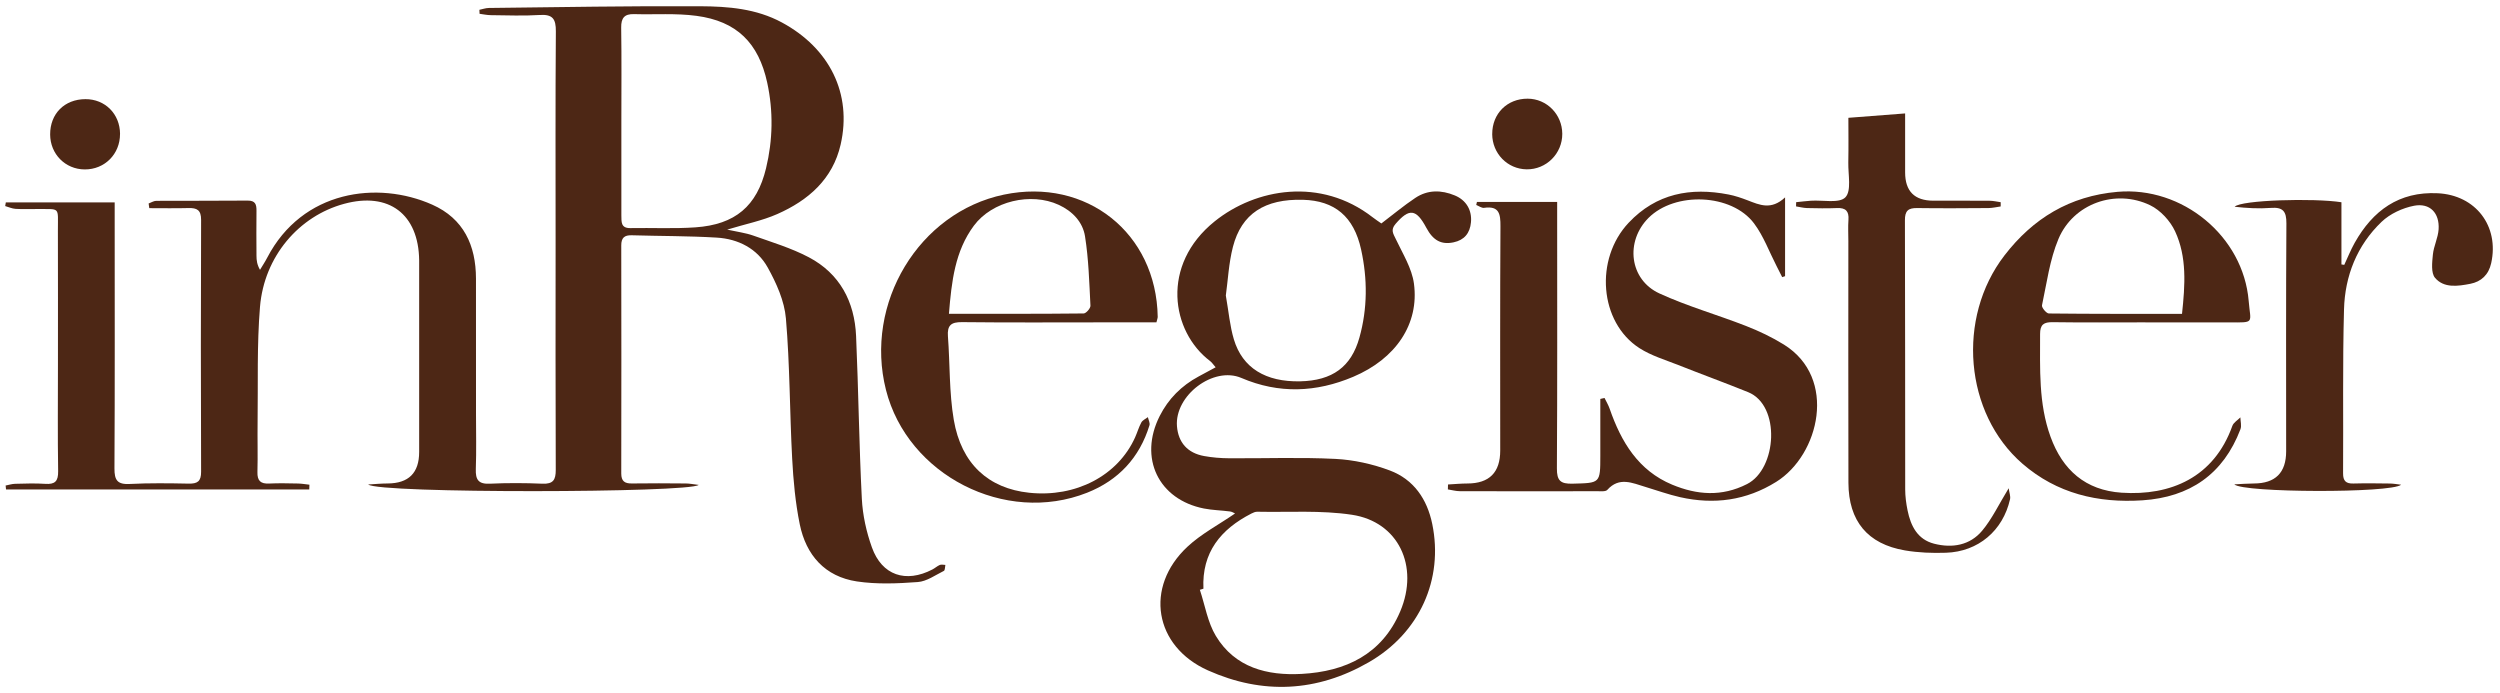
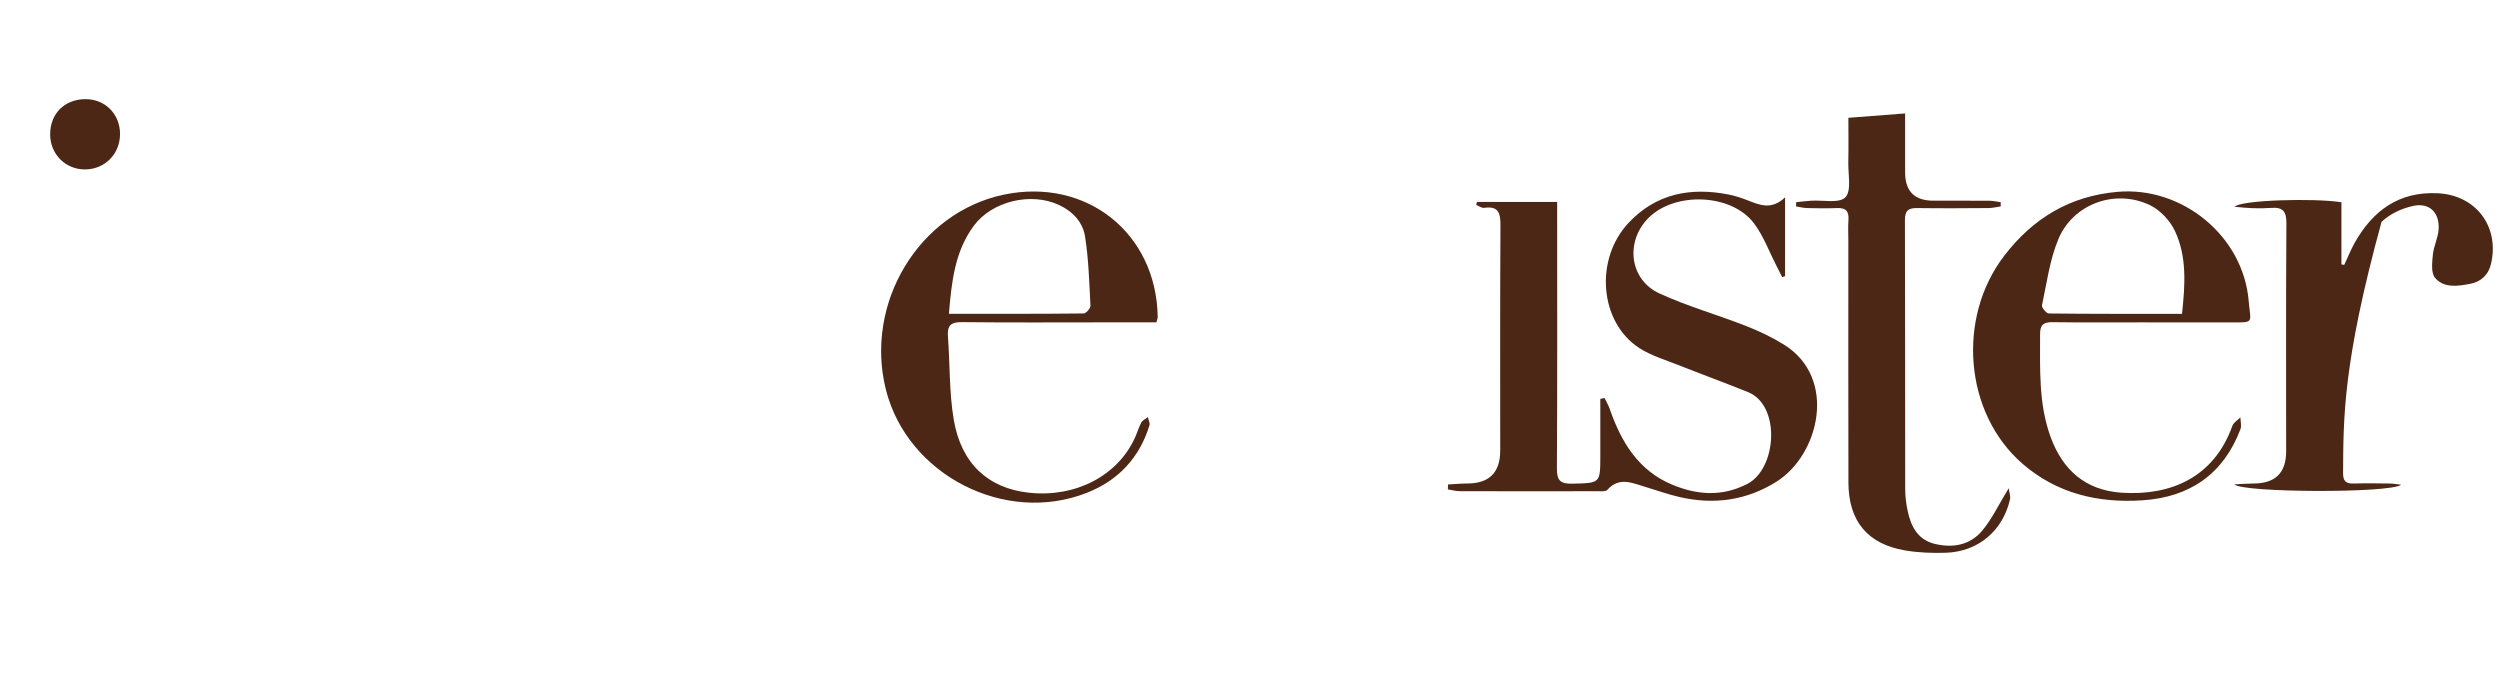
<svg xmlns="http://www.w3.org/2000/svg" fill="none" viewBox="0 0 202 56" height="56" width="202">
-   <path fill="#4D2715" d="M24.993 39.548H0.488C0.476 39.442 0.466 39.337 0.454 39.231C0.711 39.182 0.968 39.097 1.226 39.091C2.034 39.072 2.848 39.04 3.653 39.095C4.439 39.15 4.71 38.892 4.698 38.075C4.653 35.208 4.682 32.339 4.682 29.47C4.682 25.859 4.69 22.249 4.678 18.638C4.672 16.653 4.913 16.913 2.978 16.889C2.405 16.882 1.829 16.913 1.258 16.876C0.974 16.858 0.699 16.73 0.419 16.651C0.436 16.551 0.454 16.452 0.47 16.352H9.266C9.266 16.722 9.266 17.114 9.266 17.506C9.266 24.287 9.286 31.069 9.248 37.849C9.242 38.81 9.493 39.156 10.482 39.105C12.064 39.024 13.652 39.044 15.236 39.077C15.951 39.091 16.253 38.904 16.249 38.117C16.223 31.335 16.223 24.553 16.249 17.768C16.253 16.966 15.915 16.793 15.224 16.811C14.171 16.84 13.115 16.819 12.062 16.819L12.009 16.442C12.214 16.368 12.418 16.23 12.623 16.228C15.084 16.214 17.548 16.232 20.009 16.208C20.635 16.202 20.73 16.521 20.724 17.027C20.71 18.242 20.716 19.457 20.724 20.672C20.726 21.025 20.763 21.377 21.008 21.802C21.203 21.476 21.415 21.16 21.589 20.824C24.43 15.363 30.517 14.58 34.922 16.535C37.466 17.665 38.455 19.827 38.459 22.513C38.465 26.158 38.461 29.801 38.461 33.446C38.461 34.931 38.499 36.417 38.446 37.9C38.416 38.755 38.655 39.127 39.579 39.083C40.993 39.016 42.413 39.022 43.827 39.083C44.694 39.119 44.909 38.776 44.905 37.965C44.88 31.892 44.891 25.817 44.893 19.743C44.893 14.007 44.87 8.269 44.913 2.533C44.921 1.523 44.652 1.143 43.606 1.211C42.295 1.294 40.977 1.237 39.662 1.225C39.358 1.223 39.054 1.154 38.75 1.115C38.744 1.007 38.74 0.9 38.734 0.792C38.987 0.741 39.239 0.648 39.492 0.644C45.199 0.579 50.895 0.475 56.594 0.505C58.841 0.518 61.103 0.696 63.174 1.814C67.029 3.893 68.862 7.57 67.924 11.679C67.284 14.481 65.309 16.189 62.807 17.295C61.59 17.833 60.253 18.097 58.755 18.553C59.564 18.731 60.234 18.813 60.854 19.032C62.37 19.571 63.932 20.04 65.346 20.784C67.856 22.104 69.051 24.372 69.172 27.154C69.365 31.534 69.413 35.919 69.636 40.298C69.703 41.623 70.003 42.98 70.451 44.231C71.261 46.493 73.19 47.131 75.339 46.013C75.548 45.906 75.726 45.735 75.941 45.646C76.068 45.593 76.237 45.644 76.386 45.646C76.348 45.812 76.362 46.08 76.265 46.127C75.576 46.468 74.881 46.977 74.16 47.029C72.527 47.151 70.848 47.222 69.239 46.98C66.658 46.592 65.129 44.857 64.62 42.36C64.266 40.619 64.102 38.827 64.007 37.049C63.806 33.278 63.824 29.492 63.502 25.733C63.383 24.321 62.734 22.878 62.031 21.613C61.184 20.087 59.653 19.304 57.917 19.199C55.632 19.061 53.336 19.079 51.045 19.01C50.446 18.991 50.196 19.221 50.198 19.833C50.209 25.975 50.209 32.115 50.198 38.258C50.198 38.877 50.47 39.075 51.061 39.064C52.512 39.04 53.962 39.052 55.413 39.064C55.719 39.066 56.025 39.131 56.452 39.18C55.747 39.83 30.548 39.885 29.747 39.146C30.27 39.117 30.793 39.066 31.316 39.064C33.017 39.059 33.868 38.212 33.868 36.523C33.868 31.595 33.868 26.668 33.868 21.743C33.868 21.507 33.868 21.269 33.868 21.034C33.825 17.299 31.419 15.486 27.807 16.468C24.154 17.457 21.346 20.715 21.008 24.79C20.753 27.875 20.856 30.99 20.814 34.092C20.795 35.441 20.838 36.793 20.801 38.142C20.781 38.859 21.067 39.105 21.756 39.07C22.529 39.032 23.307 39.054 24.083 39.068C24.389 39.075 24.695 39.131 25.001 39.164C24.997 39.292 24.993 39.42 24.989 39.548H24.993ZM50.206 9.818C50.206 12.313 50.206 14.806 50.206 17.301C50.206 17.335 50.206 17.368 50.206 17.402C50.221 17.909 50.144 18.445 50.938 18.431C52.688 18.398 54.447 18.492 56.191 18.37C59.408 18.146 61.16 16.651 61.896 13.597C62.449 11.307 62.491 8.991 61.991 6.68C61.292 3.464 59.531 1.714 56.274 1.28C54.617 1.058 52.915 1.188 51.234 1.141C50.46 1.119 50.18 1.448 50.192 2.233C50.231 4.76 50.206 7.288 50.206 9.816V9.818Z" />
-   <path fill="#4D2715" d="M98.225 29.679C98.033 29.46 97.925 29.285 97.773 29.171C94.631 26.794 93.752 21.413 98.152 17.88C101.468 15.218 106.707 14.302 110.895 17.545C111.132 17.73 111.385 17.892 111.614 18.055C112.546 17.348 113.419 16.618 114.359 15.99C115.358 15.324 116.458 15.338 117.552 15.793C118.479 16.179 118.945 16.988 118.854 17.963C118.771 18.847 118.315 19.398 117.446 19.581C116.456 19.79 115.793 19.428 115.25 18.41C114.428 16.866 113.861 16.815 112.761 18.091C112.339 18.581 112.574 18.88 112.787 19.329C113.34 20.499 114.081 21.676 114.247 22.917C114.685 26.184 112.777 28.992 109.337 30.447C106.355 31.707 103.342 31.841 100.304 30.539C98.041 29.569 94.901 31.955 95.099 34.442C95.204 35.752 95.952 36.606 97.291 36.848C97.952 36.968 98.63 37.024 99.301 37.028C102.167 37.047 105.038 36.935 107.898 37.079C109.381 37.154 110.905 37.492 112.297 38.014C114.221 38.737 115.311 40.318 115.726 42.34C116.644 46.8 114.715 51.138 110.607 53.505C106.414 55.923 102.017 56.142 97.601 54.167C93.254 52.223 92.456 47.436 95.942 44.179C97.056 43.138 98.458 42.407 99.791 41.49C99.716 41.458 99.556 41.346 99.386 41.326C98.685 41.234 97.97 41.224 97.279 41.088C93.598 40.359 91.996 37.002 93.701 33.619C94.406 32.221 95.466 31.164 96.841 30.423C97.281 30.187 97.721 29.949 98.221 29.679H98.225ZM97.237 47.566C97.141 47.596 97.044 47.627 96.949 47.657C97.366 48.909 97.577 50.286 98.243 51.388C99.793 53.95 102.392 54.602 105.168 54.452C108.719 54.259 111.662 52.879 113.139 49.401C114.691 45.741 112.985 42.161 109.24 41.594C106.734 41.214 104.141 41.403 101.586 41.348C101.428 41.344 101.256 41.421 101.11 41.496C98.638 42.764 97.099 44.63 97.237 47.568V47.566ZM99.048 23.884C99.278 25.185 99.372 26.341 99.698 27.426C100.391 29.736 102.273 30.872 105.056 30.811C107.651 30.754 109.179 29.649 109.841 27.277C110.5 24.924 110.498 22.535 109.979 20.168C109.394 17.492 107.84 16.212 105.281 16.143C102.2 16.059 100.314 17.262 99.621 19.944C99.281 21.267 99.216 22.663 99.046 23.886L99.048 23.884Z" />
  <path fill="#4D2715" d="M117.003 39.146C117.527 39.117 118.05 39.068 118.575 39.066C120.337 39.061 121.218 38.173 121.218 36.403C121.218 30.364 121.2 24.325 121.237 18.284C121.243 17.287 121.141 16.618 119.914 16.793C119.717 16.821 119.492 16.645 119.28 16.561C119.298 16.478 119.316 16.397 119.336 16.314H125.819C125.819 16.722 125.819 17.116 125.819 17.508C125.819 24.289 125.839 31.071 125.797 37.851C125.791 38.843 126.097 39.105 127.053 39.081C129.302 39.024 129.304 39.068 129.306 36.821C129.306 35.291 129.306 33.763 129.306 32.233C129.419 32.207 129.532 32.182 129.646 32.156C129.788 32.449 129.96 32.731 130.065 33.038C130.991 35.706 132.375 38.022 135.114 39.162C137.109 39.991 139.111 40.156 141.161 39.113C143.59 37.88 143.892 32.751 141.246 31.685C139.376 30.929 137.48 30.238 135.606 29.494C134.544 29.074 133.414 28.74 132.466 28.129C129.229 26.046 128.825 20.932 131.599 17.994C133.831 15.629 136.601 15.119 139.668 15.716C140.194 15.818 140.711 15.995 141.213 16.188C142.168 16.553 143.108 17.004 144.234 15.95V22.314C144.157 22.34 144.078 22.366 144.001 22.393C143.851 22.098 143.703 21.802 143.553 21.509C142.954 20.347 142.498 19.077 141.724 18.047C139.913 15.639 135.343 15.464 133.201 17.606C131.299 19.508 131.654 22.594 134.08 23.709C136.335 24.746 138.752 25.428 141.072 26.335C142.131 26.749 143.179 27.245 144.143 27.844C148.49 30.549 147.007 36.756 143.521 38.932C141.09 40.448 138.499 40.787 135.754 40.172C134.804 39.958 133.88 39.621 132.944 39.341C131.891 39.026 130.835 38.504 129.869 39.583C129.735 39.733 129.356 39.69 129.091 39.69C125.382 39.696 121.672 39.698 117.963 39.688C117.639 39.688 117.315 39.595 116.988 39.544C116.992 39.41 116.995 39.278 116.999 39.144L117.003 39.146Z" />
  <path fill="#4D2715" d="M162.303 39.45C162.349 39.804 162.467 40.094 162.41 40.344C161.837 42.88 159.837 44.577 157.238 44.662C156.134 44.699 155.005 44.658 153.92 44.473C150.897 43.957 149.363 42.1 149.353 39.005C149.335 32.497 149.347 25.989 149.347 19.481C149.347 18.908 149.313 18.333 149.355 17.762C149.406 17.063 149.133 16.779 148.43 16.811C147.621 16.846 146.811 16.83 146.003 16.811C145.709 16.803 145.415 16.724 145.121 16.677L145.129 16.336C145.527 16.295 145.924 16.246 146.323 16.218C147.283 16.153 148.612 16.454 149.106 15.944C149.613 15.421 149.325 14.109 149.343 13.14C149.368 11.866 149.349 10.592 149.349 9.519C150.915 9.399 152.358 9.287 153.934 9.165C153.934 10.598 153.934 12.264 153.934 13.928C153.934 15.453 154.695 16.216 156.219 16.216C157.736 16.216 159.252 16.21 160.769 16.222C161.065 16.224 161.361 16.297 161.656 16.338C161.656 16.452 161.656 16.565 161.656 16.681C161.328 16.726 161 16.809 160.67 16.811C158.749 16.826 156.827 16.838 154.906 16.811C154.181 16.801 153.914 17.031 153.918 17.799C153.944 25.046 153.928 32.294 153.94 39.544C153.94 40.111 154.019 40.688 154.132 41.245C154.388 42.496 154.933 43.587 156.274 43.931C157.738 44.307 159.171 44.065 160.161 42.878C160.961 41.921 161.506 40.751 162.301 39.452L162.303 39.45Z" />
  <path fill="#4D2715" d="M93.44 26.046C92.018 26.046 90.642 26.046 89.265 26.046C85.42 26.046 81.577 26.073 77.734 26.028C76.838 26.018 76.526 26.294 76.593 27.18C76.763 29.427 76.688 31.711 77.065 33.92C77.673 37.49 79.877 39.469 83.161 39.814C86.919 40.212 90.32 38.437 91.714 35.344C91.894 34.946 92.012 34.515 92.221 34.133C92.322 33.95 92.569 33.846 92.749 33.706C92.796 33.926 92.934 34.176 92.877 34.363C92.075 36.984 90.367 38.808 87.843 39.81C81.222 42.433 73.329 38.386 71.587 31.508C69.813 24.506 74.249 17.159 81.115 15.726C87.778 14.336 93.436 18.829 93.543 25.603C93.543 25.699 93.501 25.796 93.44 26.044V26.046ZM76.674 25.355C80.426 25.355 83.993 25.366 87.561 25.327C87.755 25.325 88.12 24.908 88.108 24.699C88.013 22.828 87.962 20.942 87.67 19.097C87.488 17.941 86.662 17.065 85.545 16.551C83.293 15.515 80.161 16.25 78.69 18.234C77.158 20.298 76.889 22.734 76.674 25.353V25.355Z" />
  <path fill="#4D2715" d="M173.347 26.046C170.852 26.046 168.358 26.069 165.862 26.032C165.137 26.022 164.837 26.221 164.839 26.991C164.843 29.789 164.705 32.599 165.684 35.293C166.66 37.979 168.506 39.615 171.425 39.81C175.379 40.074 178.884 38.587 180.375 34.409C180.472 34.139 180.803 33.95 181.023 33.725C181.029 34.046 181.135 34.403 181.027 34.684C179.644 38.319 176.933 40.174 173.11 40.426C169.517 40.661 166.194 39.881 163.411 37.465C158.731 33.401 158.073 25.691 161.958 20.643C164.27 17.642 167.235 15.84 171.089 15.501C176.325 15.04 181.258 19.075 181.694 24.319C181.846 26.152 182.223 26.054 180.122 26.052C177.863 26.05 175.604 26.052 173.345 26.052L173.347 26.046ZM176.307 25.357C176.558 23.012 176.71 20.769 175.75 18.697C175.359 17.852 174.565 16.986 173.736 16.586C170.935 15.232 167.519 16.454 166.32 19.314C165.617 20.993 165.378 22.87 164.993 24.671C164.954 24.851 165.349 25.327 165.546 25.329C169.079 25.369 172.614 25.359 176.305 25.359L176.307 25.357Z" />
-   <path fill="#4D2715" d="M194.013 39.166C193.215 39.857 181.204 39.824 180.531 39.136C181.058 39.111 181.585 39.068 182.111 39.066C183.851 39.061 184.721 38.194 184.721 36.466C184.721 30.327 184.7 24.187 184.741 18.049C184.747 17.071 184.461 16.724 183.483 16.799C182.512 16.874 181.532 16.815 180.561 16.706C181.048 16.157 186.975 15.992 189.188 16.342V21.367C189.264 21.379 189.339 21.389 189.416 21.401C189.694 20.808 189.937 20.192 190.257 19.623C191.724 17.01 193.839 15.464 196.965 15.614C200.034 15.761 201.952 18.27 201.288 21.265C201.081 22.198 200.488 22.761 199.594 22.933C198.598 23.126 197.467 23.297 196.75 22.448C196.416 22.052 196.515 21.204 196.576 20.576C196.643 19.886 196.995 19.219 197.04 18.528C197.123 17.216 196.343 16.381 195.06 16.624C194.127 16.803 193.11 17.274 192.429 17.927C190.446 19.825 189.469 22.293 189.396 25.002C189.277 29.415 189.35 33.832 189.321 38.245C189.317 38.865 189.556 39.085 190.156 39.068C191.132 39.042 192.111 39.054 193.089 39.068C193.399 39.072 193.707 39.131 194.015 39.166H194.013Z" />
+   <path fill="#4D2715" d="M194.013 39.166C193.215 39.857 181.204 39.824 180.531 39.136C181.058 39.111 181.585 39.068 182.111 39.066C183.851 39.061 184.721 38.194 184.721 36.466C184.721 30.327 184.7 24.187 184.741 18.049C184.747 17.071 184.461 16.724 183.483 16.799C182.512 16.874 181.532 16.815 180.561 16.706C181.048 16.157 186.975 15.992 189.188 16.342V21.367C189.264 21.379 189.339 21.389 189.416 21.401C189.694 20.808 189.937 20.192 190.257 19.623C191.724 17.01 193.839 15.464 196.965 15.614C200.034 15.761 201.952 18.27 201.288 21.265C201.081 22.198 200.488 22.761 199.594 22.933C198.598 23.126 197.467 23.297 196.75 22.448C196.416 22.052 196.515 21.204 196.576 20.576C196.643 19.886 196.995 19.219 197.04 18.528C197.123 17.216 196.343 16.381 195.06 16.624C194.127 16.803 193.11 17.274 192.429 17.927C189.277 29.415 189.35 33.832 189.321 38.245C189.317 38.865 189.556 39.085 190.156 39.068C191.132 39.042 192.111 39.054 193.089 39.068C193.399 39.072 193.707 39.131 194.015 39.166H194.013Z" />
  <path fill="#4D2715" d="M9.698 10.819C9.704 12.449 8.458 13.7 6.841 13.69C5.273 13.68 4.058 12.447 4.052 10.866C4.046 9.188 5.21 8.019 6.9 8.011C8.492 8.005 9.692 9.208 9.7 10.819H9.698Z" />
-   <path fill="#4D2715" d="M120.572 10.829C120.566 9.18 121.78 7.969 123.433 7.973C124.978 7.977 126.224 9.241 126.232 10.811C126.24 12.408 124.938 13.707 123.35 13.682C121.8 13.66 120.576 12.404 120.57 10.829H120.572Z" />
</svg>